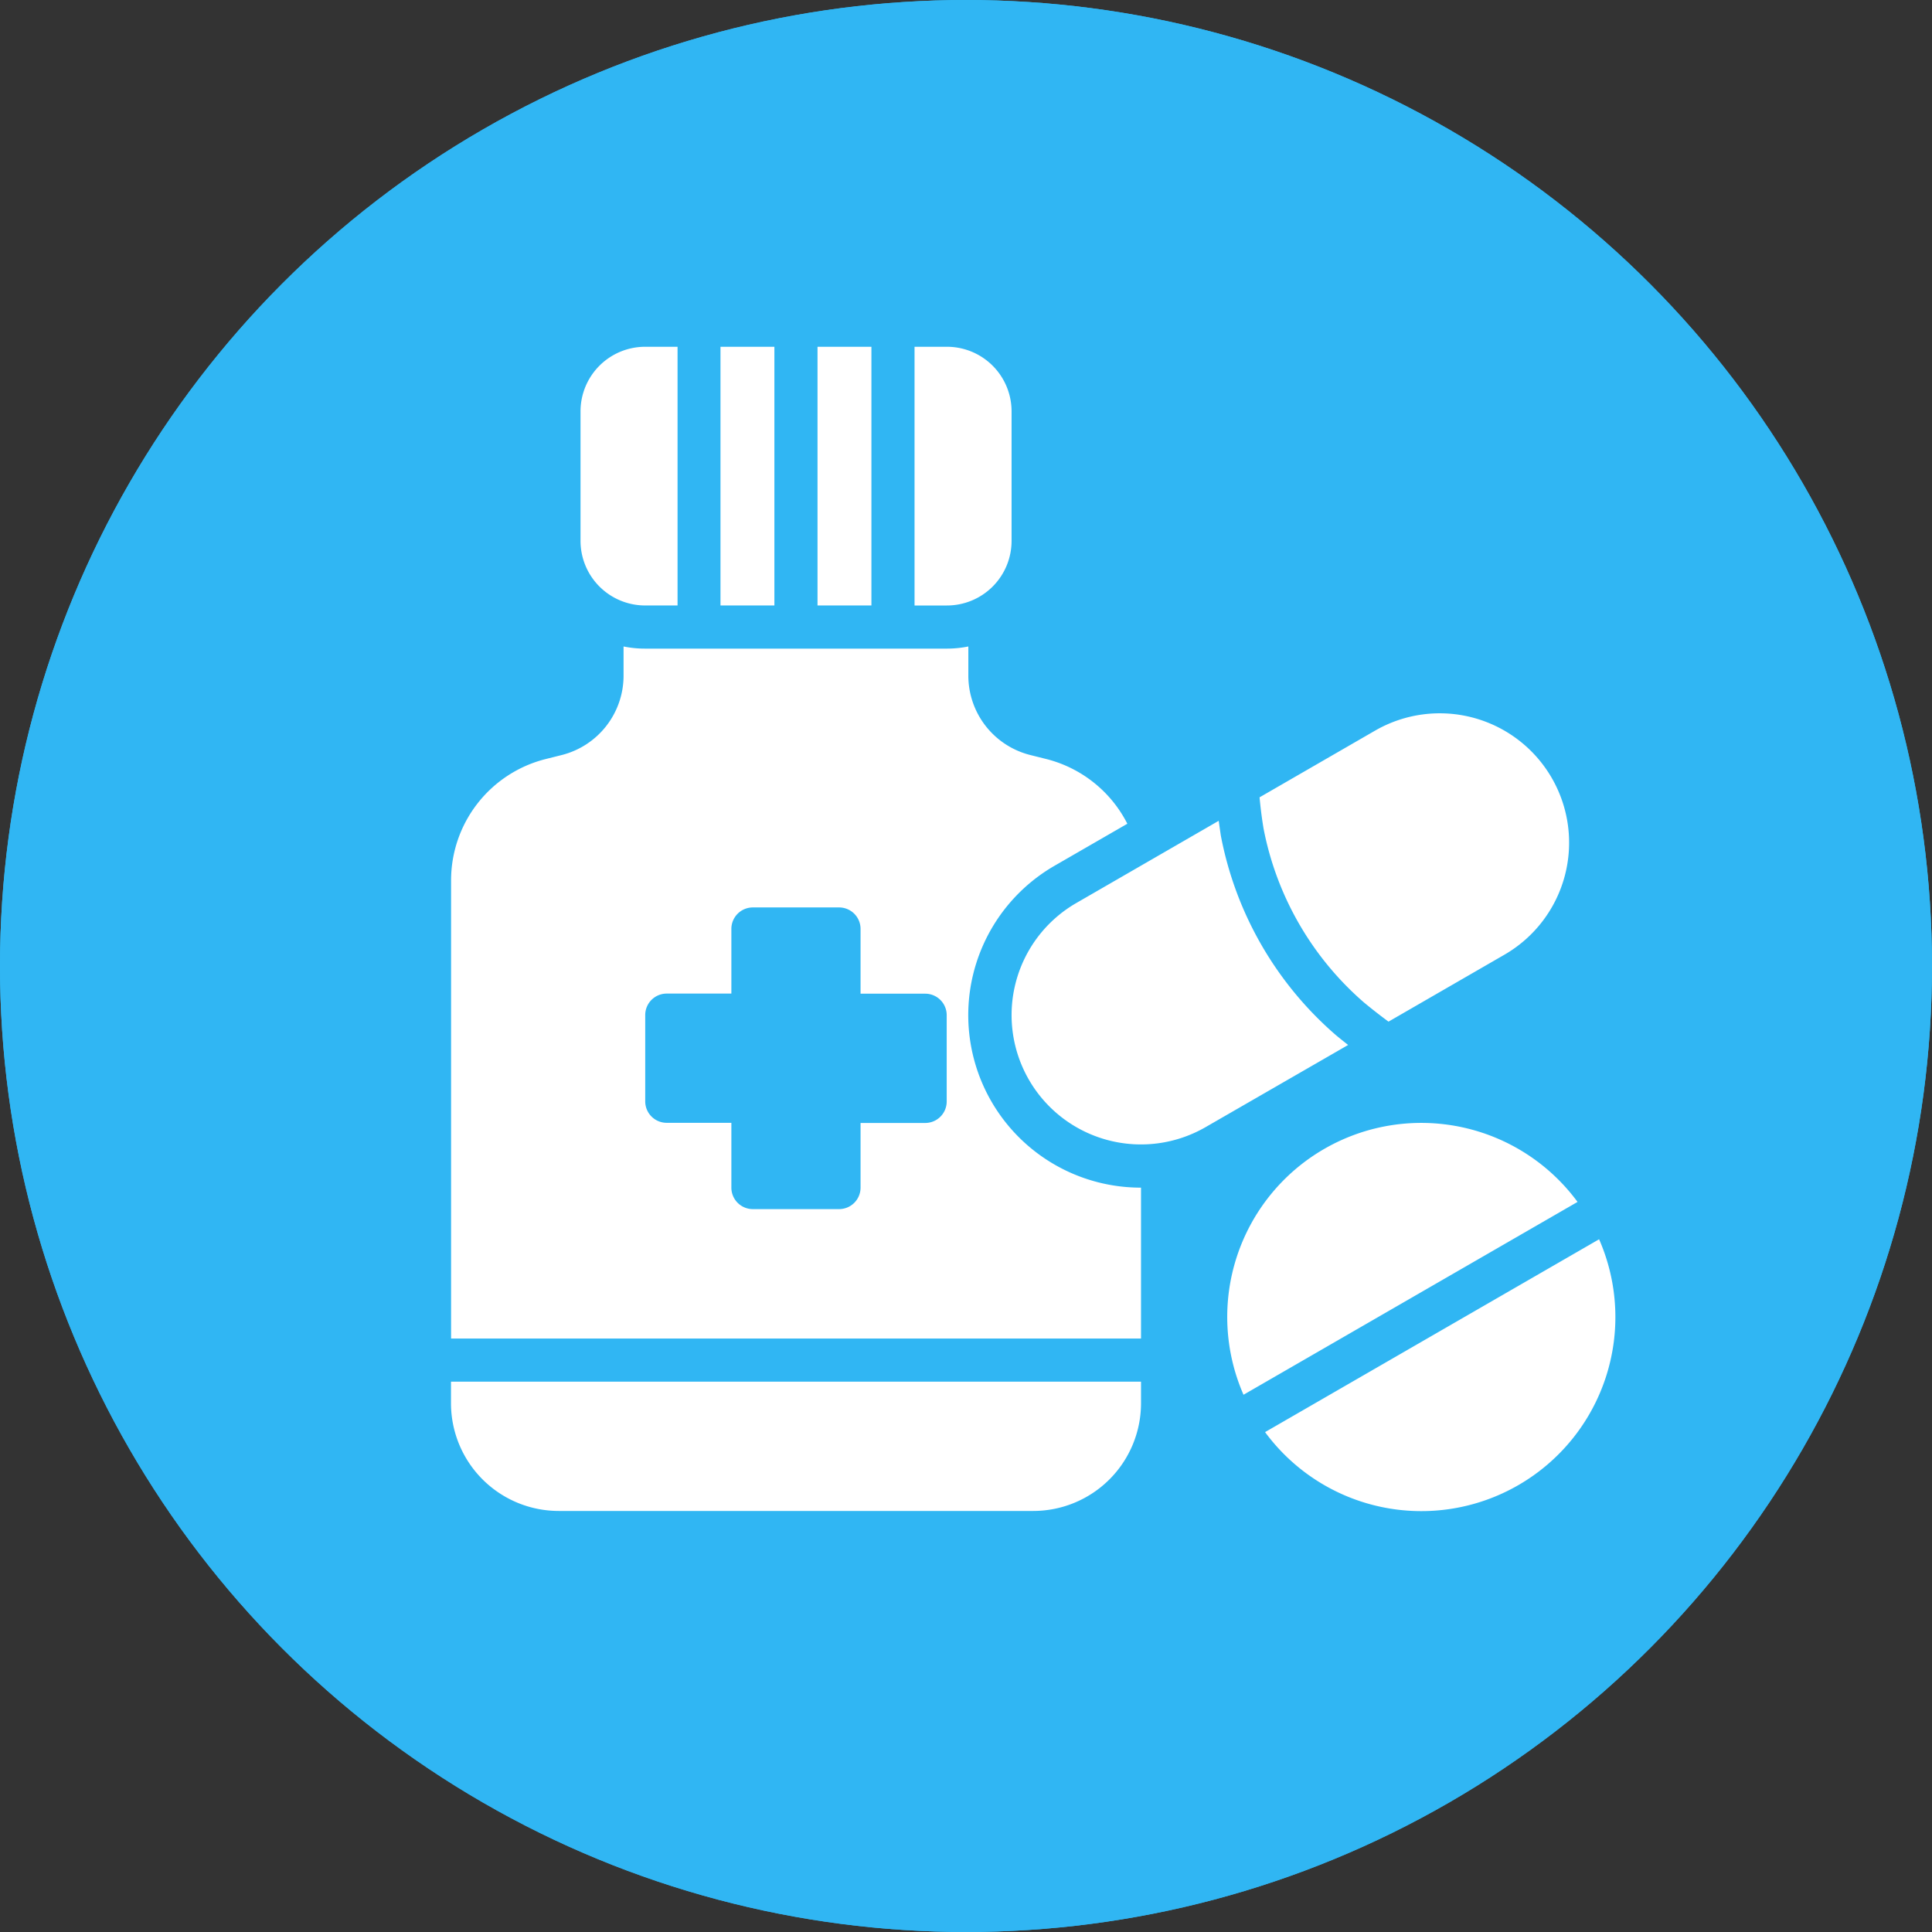
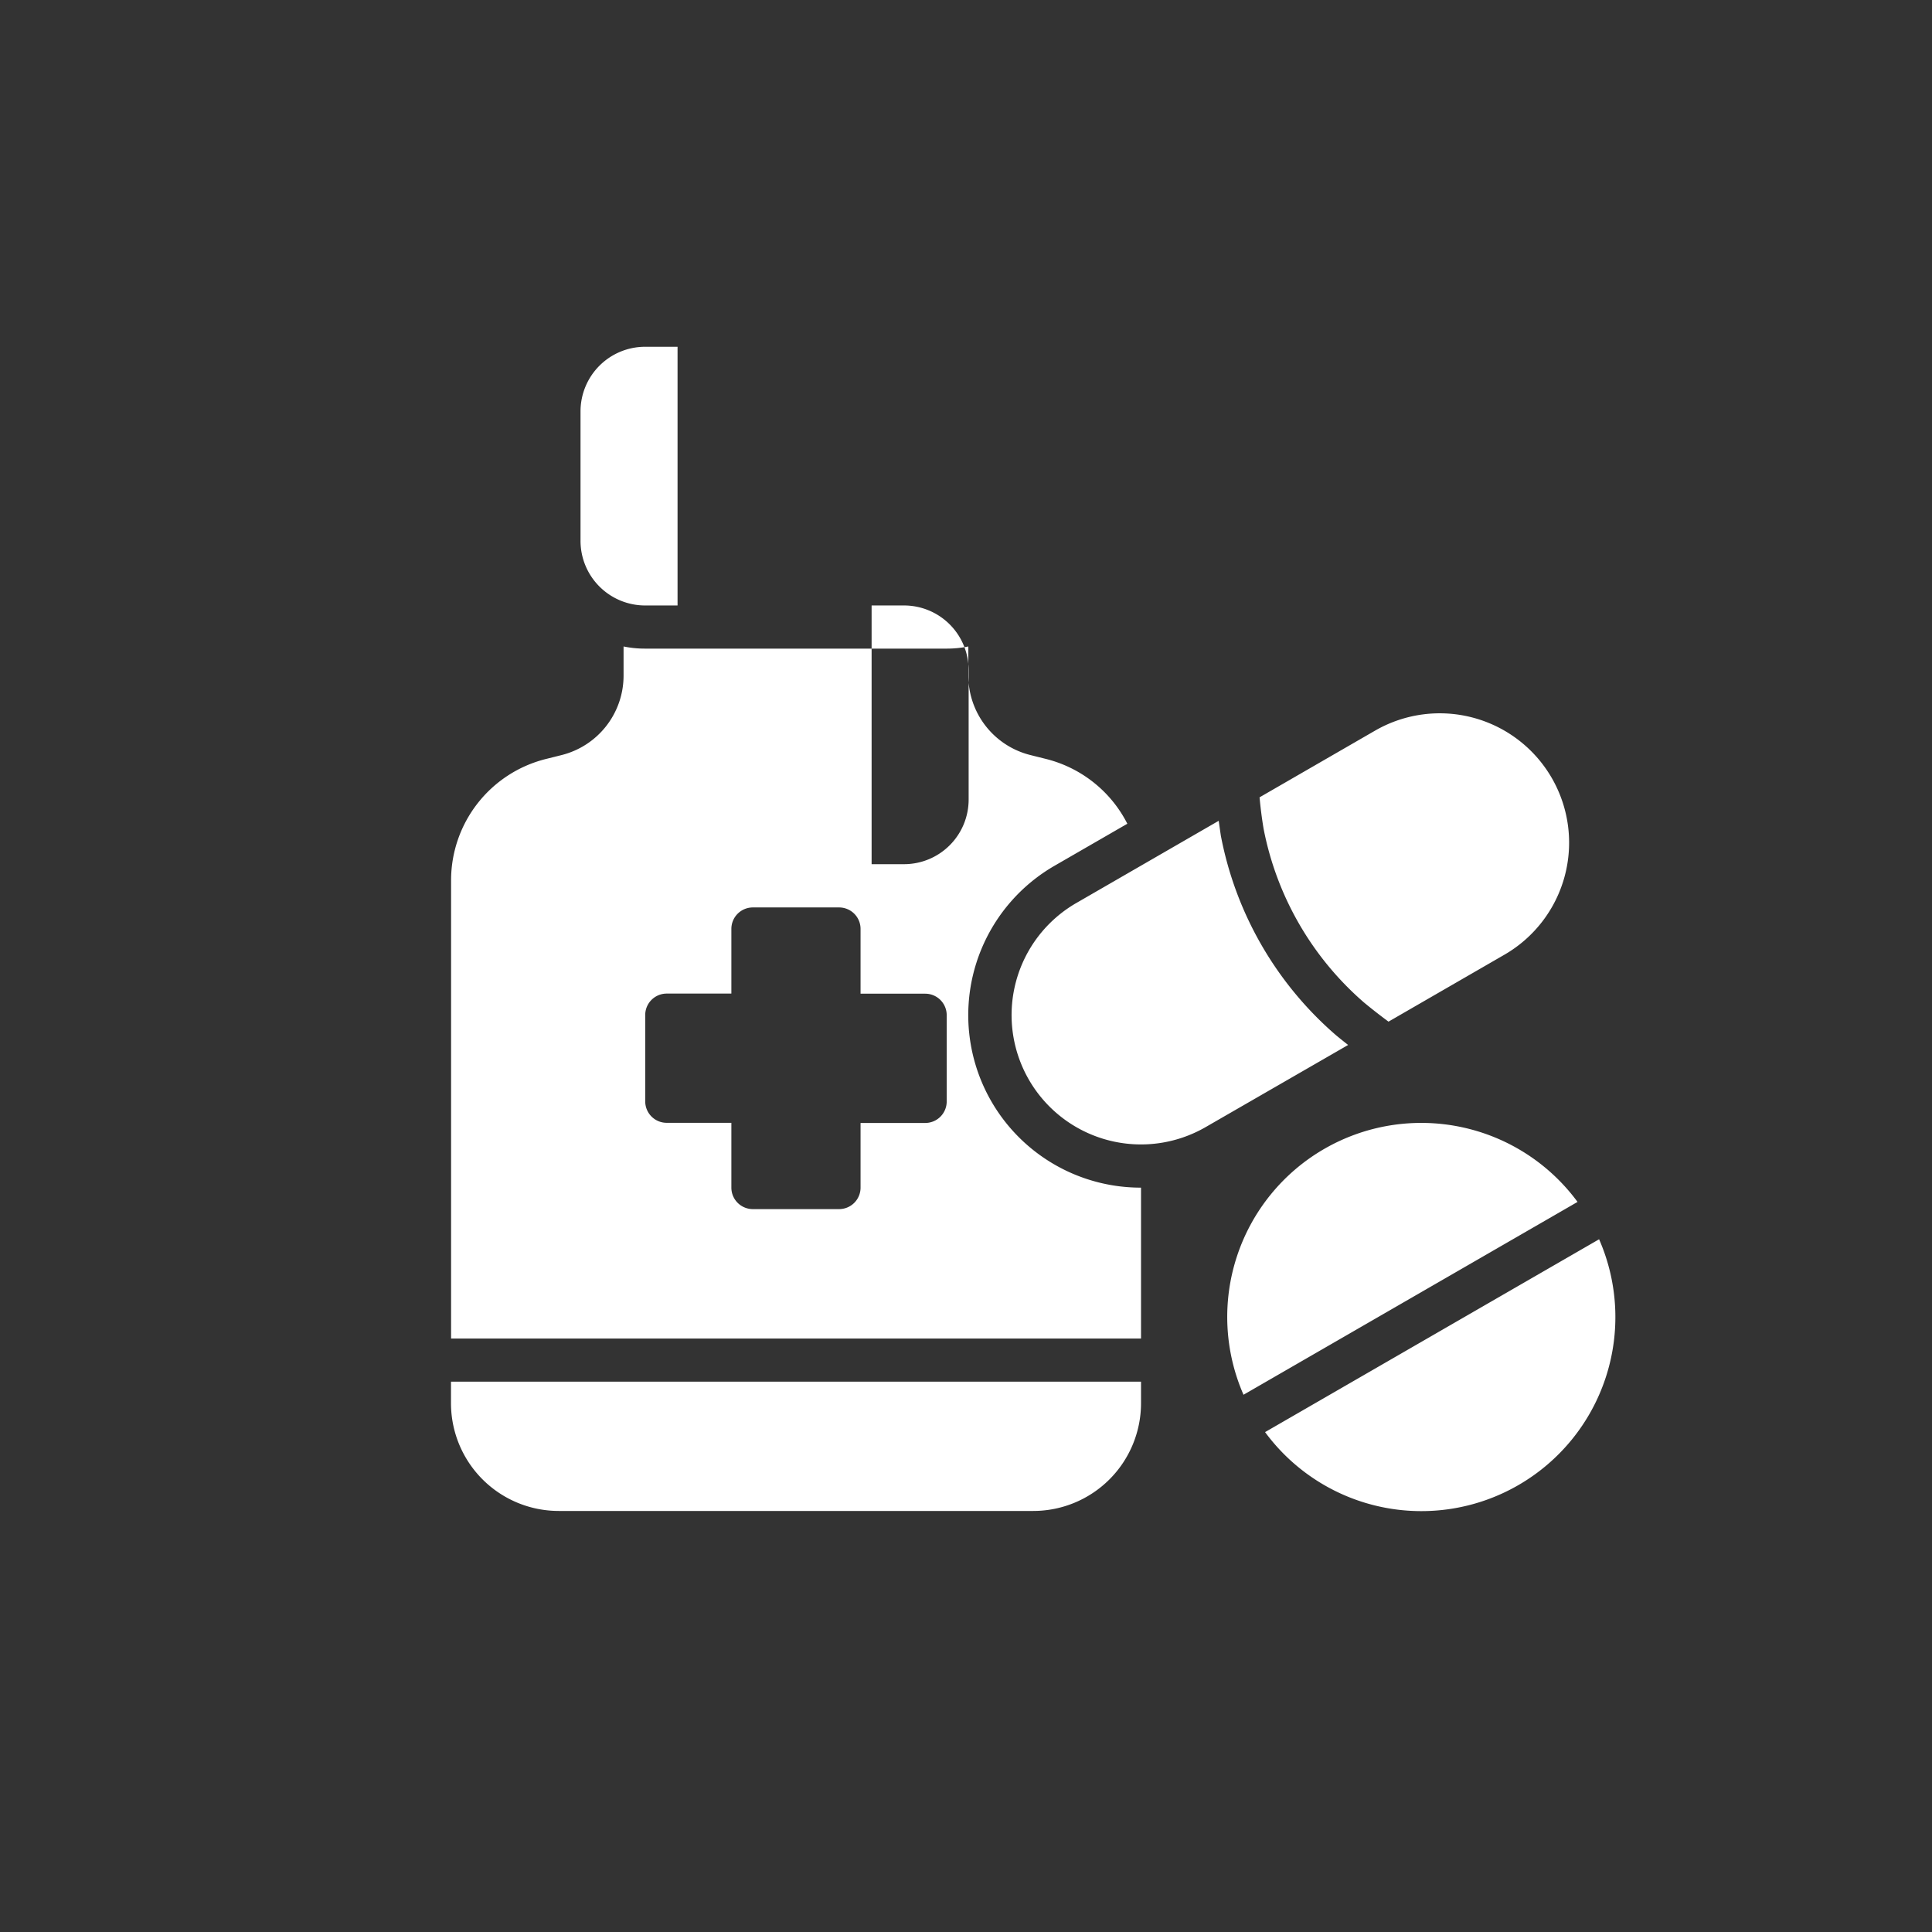
<svg xmlns="http://www.w3.org/2000/svg" width="90" height="90" viewBox="0 0 90 90">
  <rect x="0" y="0" width="90" height="90" fill="#333333" stroke="none" />
  <g id="Doctor_Specialty_General_Internal_Medicine" data-name="Doctor Specialty_General Internal Medicine" transform="translate(-11888 -5357)">
    <g id="Ellipse_50" data-name="Ellipse 50" transform="translate(11888 5357)" fill="#30b6f3" stroke="#30b6f3" stroke-width="3">
-       <circle cx="45" cy="45" r="45" stroke="none" />
-       <circle cx="45" cy="45" r="43.5" fill="none" />
-     </g>
+       </g>
    <g id="Group_717" data-name="Group 717" transform="translate(11909.013 5373.154)">
-       <path id="noun-medicine-5456104" d="M150.665,92.568a9.039,9.039,0,0,1,15.56-8.983Zm16.564-7.243a9.039,9.039,0,0,1-15.56,8.983Zm-11.693-9.05L148.9,80.1a6.026,6.026,0,0,1-6.026-10.438l6.635-3.831c.032.231.066.464.1.695a16.329,16.329,0,0,0,5.372,9.3q.274.226.548.44Zm-4.126-11.536,5.383-3.108a6.026,6.026,0,0,1,6.026,10.438l-5.4,3.118c-.38-.281-.769-.582-1.151-.9A14.315,14.315,0,0,1,151.6,66.2c-.082-.484-.143-.977-.187-1.456ZM124.3,55.8h-1.507a3.011,3.011,0,0,1-3.013-3.013V46.762a3.011,3.011,0,0,1,3.013-3.013H124.3ZM126.3,43.749h2.511V55.8H126.3Zm4.52,0h2.511V55.8h-2.511Zm4.52,0h1.507a3.011,3.011,0,0,1,3.013,3.013v6.026a3.011,3.011,0,0,1-3.013,3.013h-1.507ZM145.89,82.92V89.95H113.75V68.606a5.827,5.827,0,0,1,4.413-5.653l.731-.183a3.814,3.814,0,0,0,2.891-3.7v-1.36a4.934,4.934,0,0,0,1,.1h14.061a5.063,5.063,0,0,0,1-.1v1.358a3.814,3.814,0,0,0,2.891,3.7l.731.183a5.838,5.838,0,0,1,3.785,3.017l-3.389,1.956A8.035,8.035,0,0,0,145.89,82.92ZM126.807,73.88h-3.013a1,1,0,0,0-1,1V78.9a1,1,0,0,0,1,1h3.013V82.92a1,1,0,0,0,1,1h4.018a1,1,0,0,0,1-1V79.907h3.013a1,1,0,0,0,1-1V74.885a1,1,0,0,0-1-1h-3.013V70.867a1,1,0,0,0-1-1h-4.018a1,1,0,0,0-1,1ZM145.89,91.959v1a5.02,5.02,0,0,1-5.022,5.022h-22.1a5.02,5.02,0,0,1-5.022-5.022v-1Z" transform="translate(-113.75 -43.749)" fill="#fff" fill-rule="evenodd" />
+       <path id="noun-medicine-5456104" d="M150.665,92.568a9.039,9.039,0,0,1,15.56-8.983Zm16.564-7.243a9.039,9.039,0,0,1-15.56,8.983Zm-11.693-9.05L148.9,80.1a6.026,6.026,0,0,1-6.026-10.438l6.635-3.831c.032.231.066.464.1.695a16.329,16.329,0,0,0,5.372,9.3q.274.226.548.44Zm-4.126-11.536,5.383-3.108a6.026,6.026,0,0,1,6.026,10.438l-5.4,3.118c-.38-.281-.769-.582-1.151-.9A14.315,14.315,0,0,1,151.6,66.2c-.082-.484-.143-.977-.187-1.456ZM124.3,55.8h-1.507a3.011,3.011,0,0,1-3.013-3.013V46.762a3.011,3.011,0,0,1,3.013-3.013H124.3Zh2.511V55.8H126.3Zm4.52,0h2.511V55.8h-2.511Zm4.52,0h1.507a3.011,3.011,0,0,1,3.013,3.013v6.026a3.011,3.011,0,0,1-3.013,3.013h-1.507ZM145.89,82.92V89.95H113.75V68.606a5.827,5.827,0,0,1,4.413-5.653l.731-.183a3.814,3.814,0,0,0,2.891-3.7v-1.36a4.934,4.934,0,0,0,1,.1h14.061a5.063,5.063,0,0,0,1-.1v1.358a3.814,3.814,0,0,0,2.891,3.7l.731.183a5.838,5.838,0,0,1,3.785,3.017l-3.389,1.956A8.035,8.035,0,0,0,145.89,82.92ZM126.807,73.88h-3.013a1,1,0,0,0-1,1V78.9a1,1,0,0,0,1,1h3.013V82.92a1,1,0,0,0,1,1h4.018a1,1,0,0,0,1-1V79.907h3.013a1,1,0,0,0,1-1V74.885a1,1,0,0,0-1-1h-3.013V70.867a1,1,0,0,0-1-1h-4.018a1,1,0,0,0-1,1ZM145.89,91.959v1a5.02,5.02,0,0,1-5.022,5.022h-22.1a5.02,5.02,0,0,1-5.022-5.022v-1Z" transform="translate(-113.75 -43.749)" fill="#fff" fill-rule="evenodd" />
    </g>
  </g>
</svg>